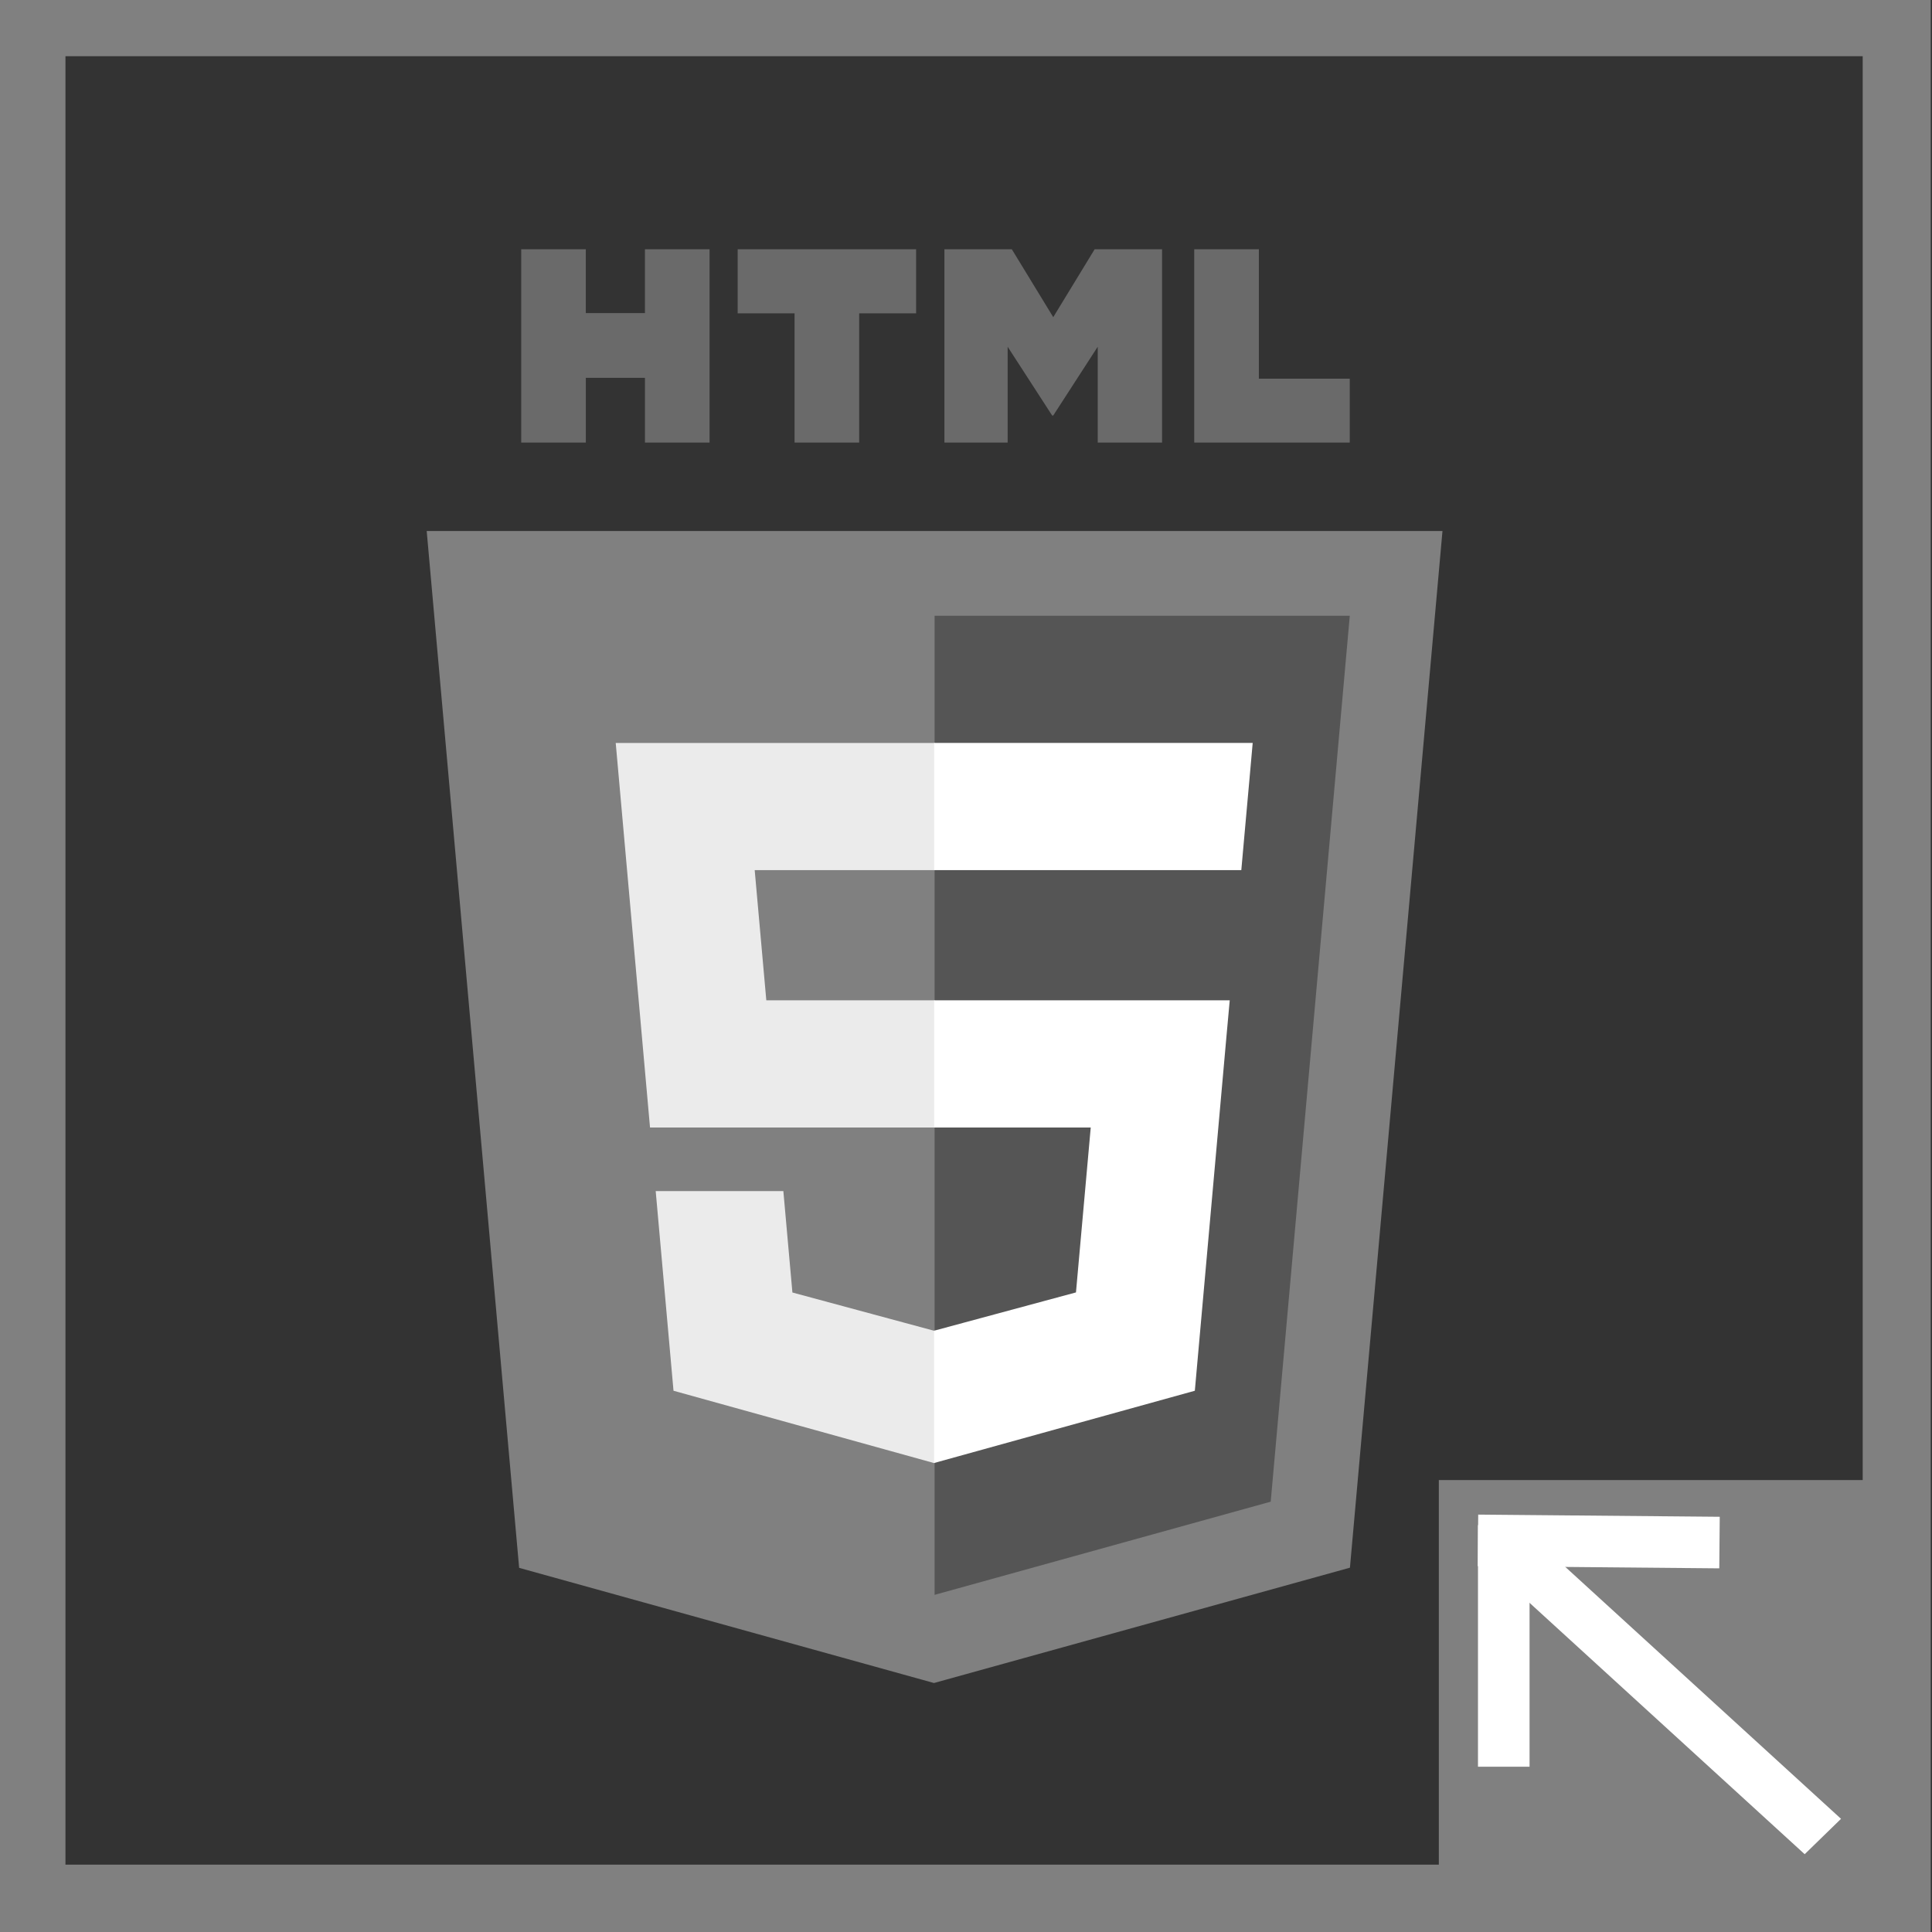
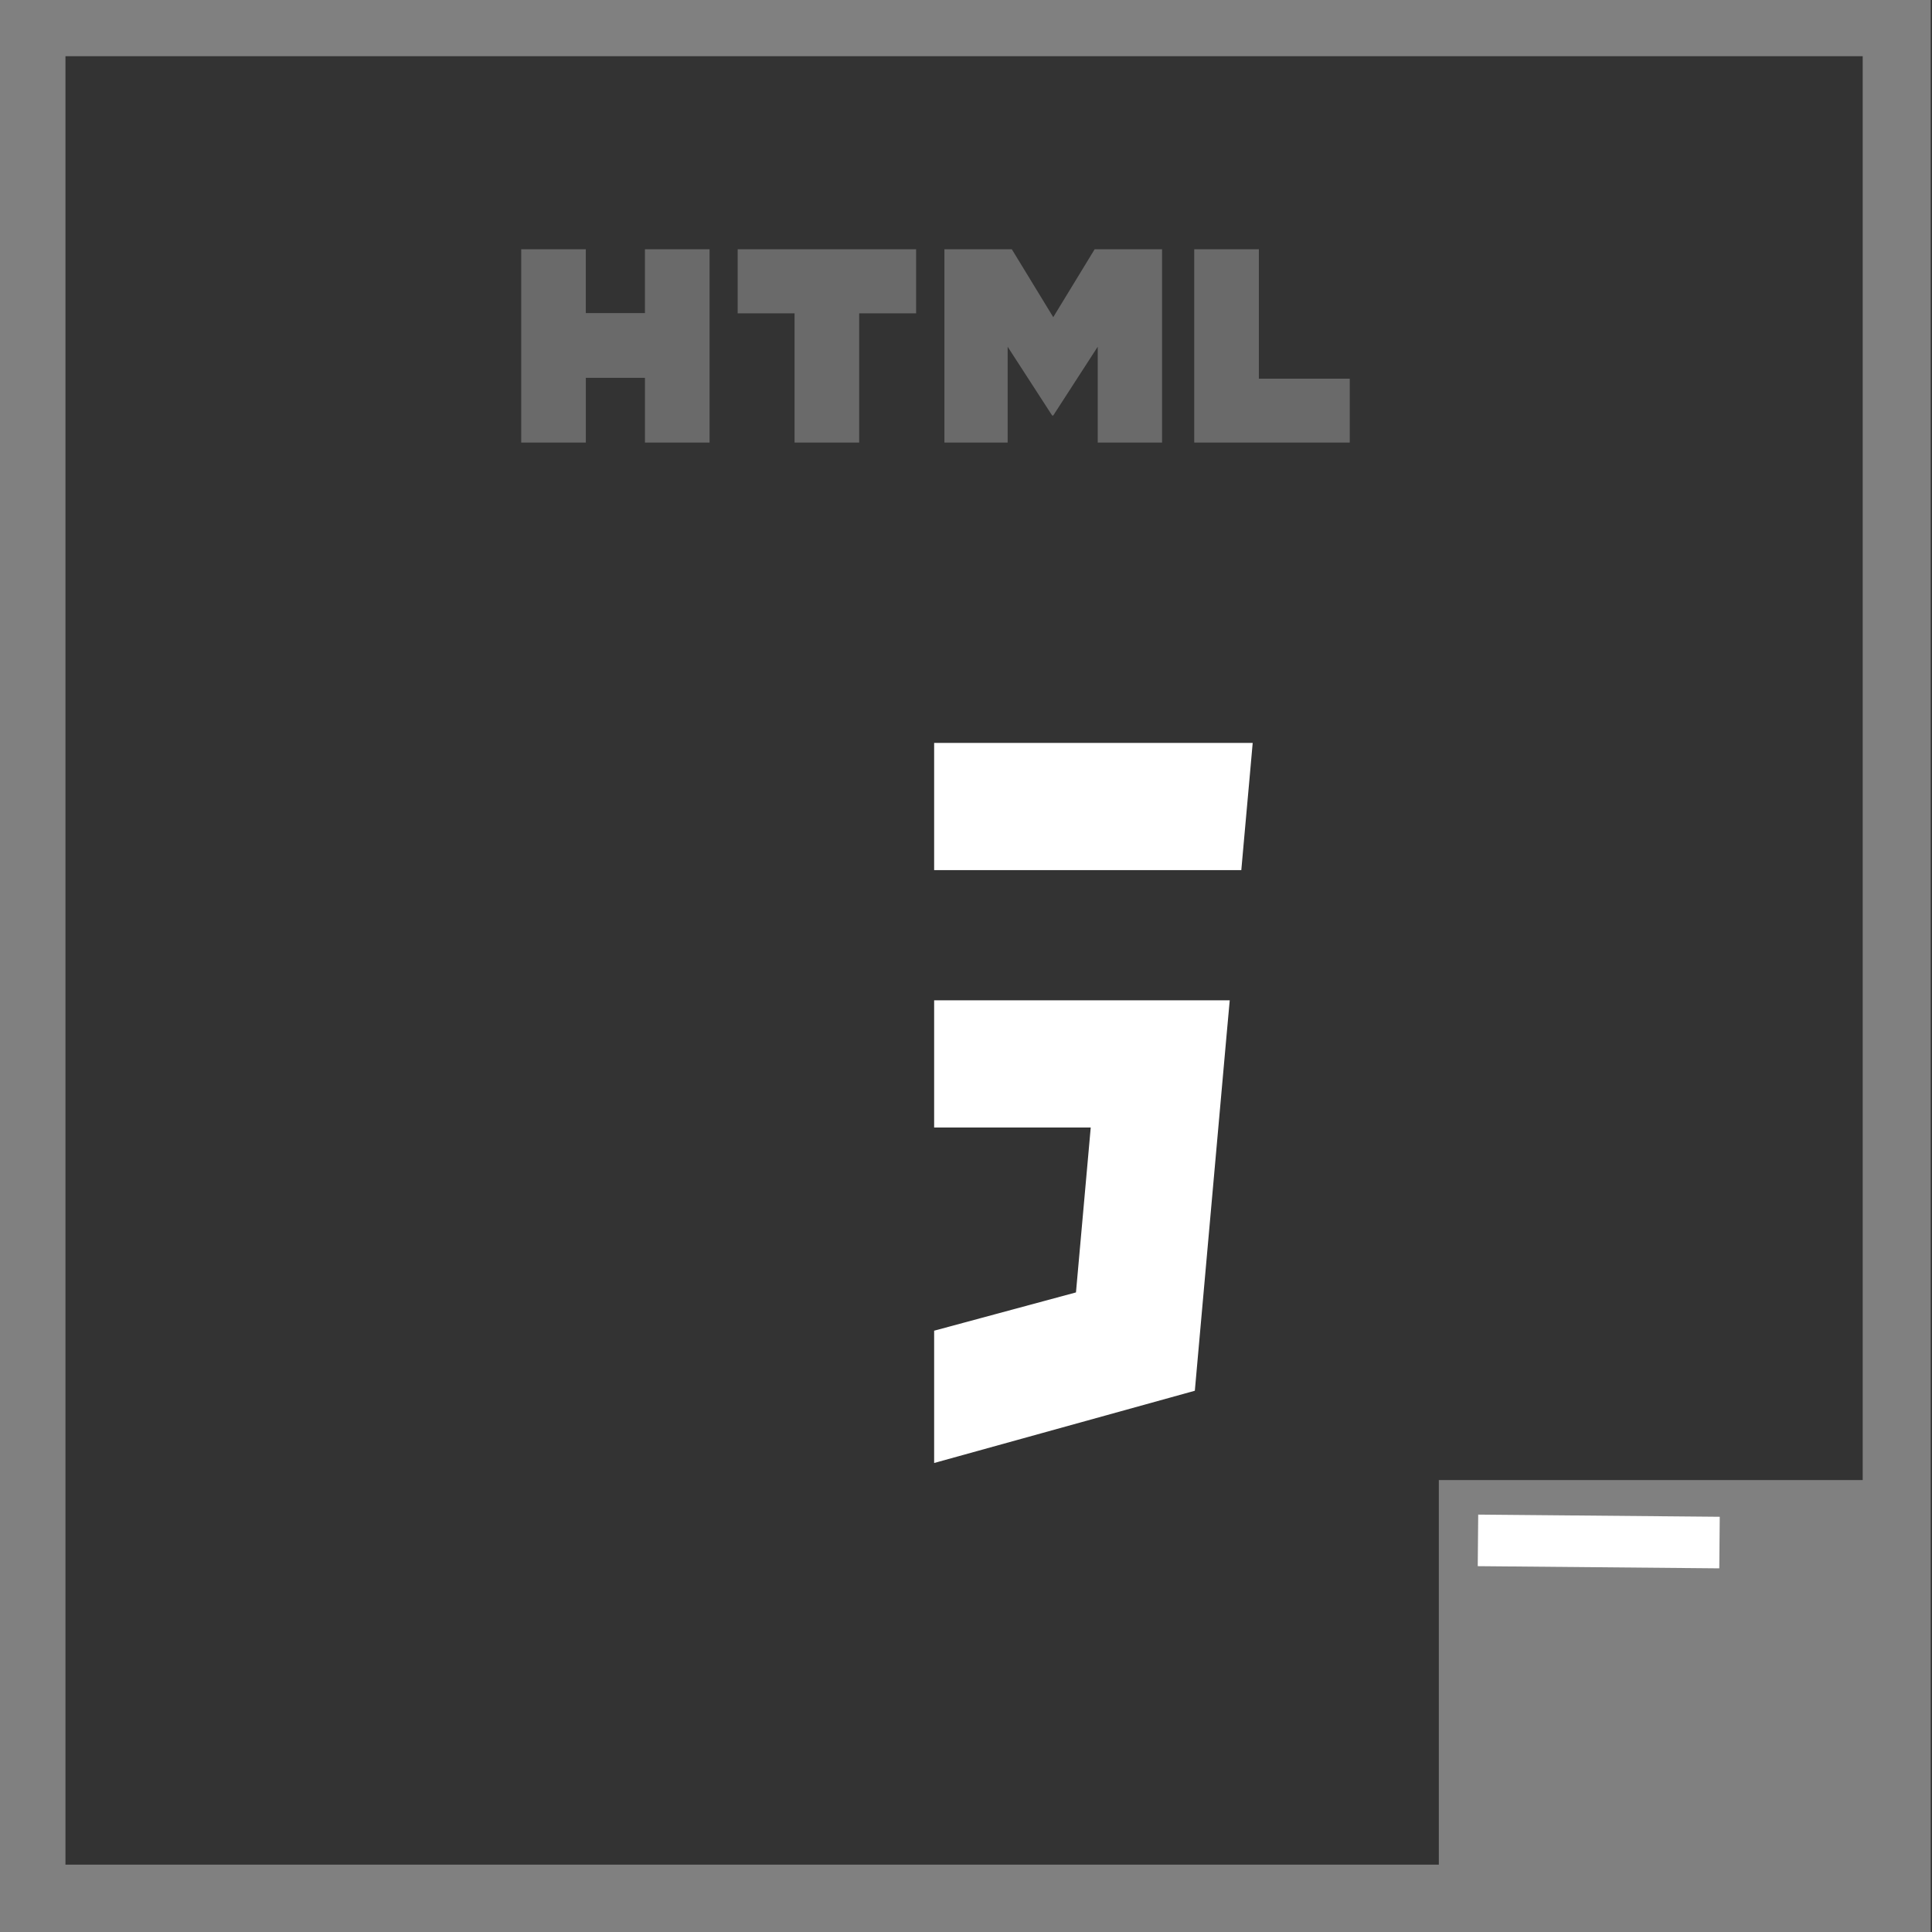
<svg xmlns="http://www.w3.org/2000/svg" id="eQsqWRUXHZB1" viewBox="-52.5 0 361 361" shape-rendering="geometricPrecision" text-rendering="geometricPrecision">
  <rect x="-52.5" y="0" width="361" height="361" fill="#333333" stroke="none" />
  <g transform="matrix(.744 0 0 0.744 26.898 46.569)">
-     <path d="M255.555,70.766l-23.241,260.36-104.47,28.962L23.662,331.166L0.445,70.766h255.11Z" fill="#808080" />
-     <path d="M128,337.95l84.417-23.403l19.86-222.49h-104.277v245.893Z" fill="#555" />
-     <path d="M82.82,155.932h45.18v-31.937h-80.083l.764,8.568l7.85,88.01h71.469v-31.937h-42.261L82.82,155.932Zm7.198,80.61h-32.06l4.474,50.146l65.421,18.16.147-.04v-33.228l-.14.037-35.568-9.604-2.274-25.471Z" fill="#ebebeb" />
    <path d="M24.18,0h16.23v16.035h14.847v-16.035h16.231v48.558h-16.23v-16.26h-14.847v16.26h-16.23v-48.558ZM92.83,16.103h-14.286v-16.103h44.814v16.103h-14.295v32.455h-16.23v-32.455h-.001ZM130.47,0h16.923l10.41,17.062L168.203,0h16.93v48.558h-16.164v-24.068L157.803,41.755h-.28L146.35,24.49v24.068h-15.88v-48.558Zm62.74,0h16.235v32.508h22.824v16.05h-39.06v-48.558Z" fill="#6a6a6a" />
    <path d="M127.89,220.573h39.327l-3.708,41.42-35.62,9.614v33.226l65.473-18.145.48-5.396l7.506-84.08.779-8.576h-74.237v31.937Zm0-64.719v.078h77.143l.64-7.178l1.456-16.191.763-8.568h-80.002v31.86Z" fill="#fff" />
  </g>
  <rect width="274.218" height="275.238" rx="0" ry="0" transform="matrix(1.271 0 0 1.274-46.624 4.133)" fill="rgba(15,16,18,0)" stroke="#808080" stroke-width="10" />
  <rect width="60.96" height="59.961" rx="0" ry="0" transform="matrix(1.299 0 0 1.228 217 277.169)" fill="#808080" stroke="#808080" />
  <g transform="matrix(1.927 0 0 1.927-180.04-240.123)">
-     <line x1="-30.948" y1="-29.98" x2="30.948" y2="29.98" transform="matrix(.422 0 0 0.398 228.061 289.095)" fill="#474bff" stroke="#fff" stroke-width="12" stroke-linecap="square" />
-     <line x1="0" y1="-9.21" x2="0" y2="9.21" transform="translate(212 284.21)" fill="#474bff" stroke="#fff" stroke-width="5" stroke-linecap="square" stroke-linejoin="round" />
    <line x1="0" y1="-9.21" x2="0" y2="9.21" transform="matrix(.009-1 1 0.009 221.209 274.08)" fill="#474bff" stroke="#fff" stroke-width="5" stroke-linecap="square" stroke-linejoin="round" />
  </g>
</svg>